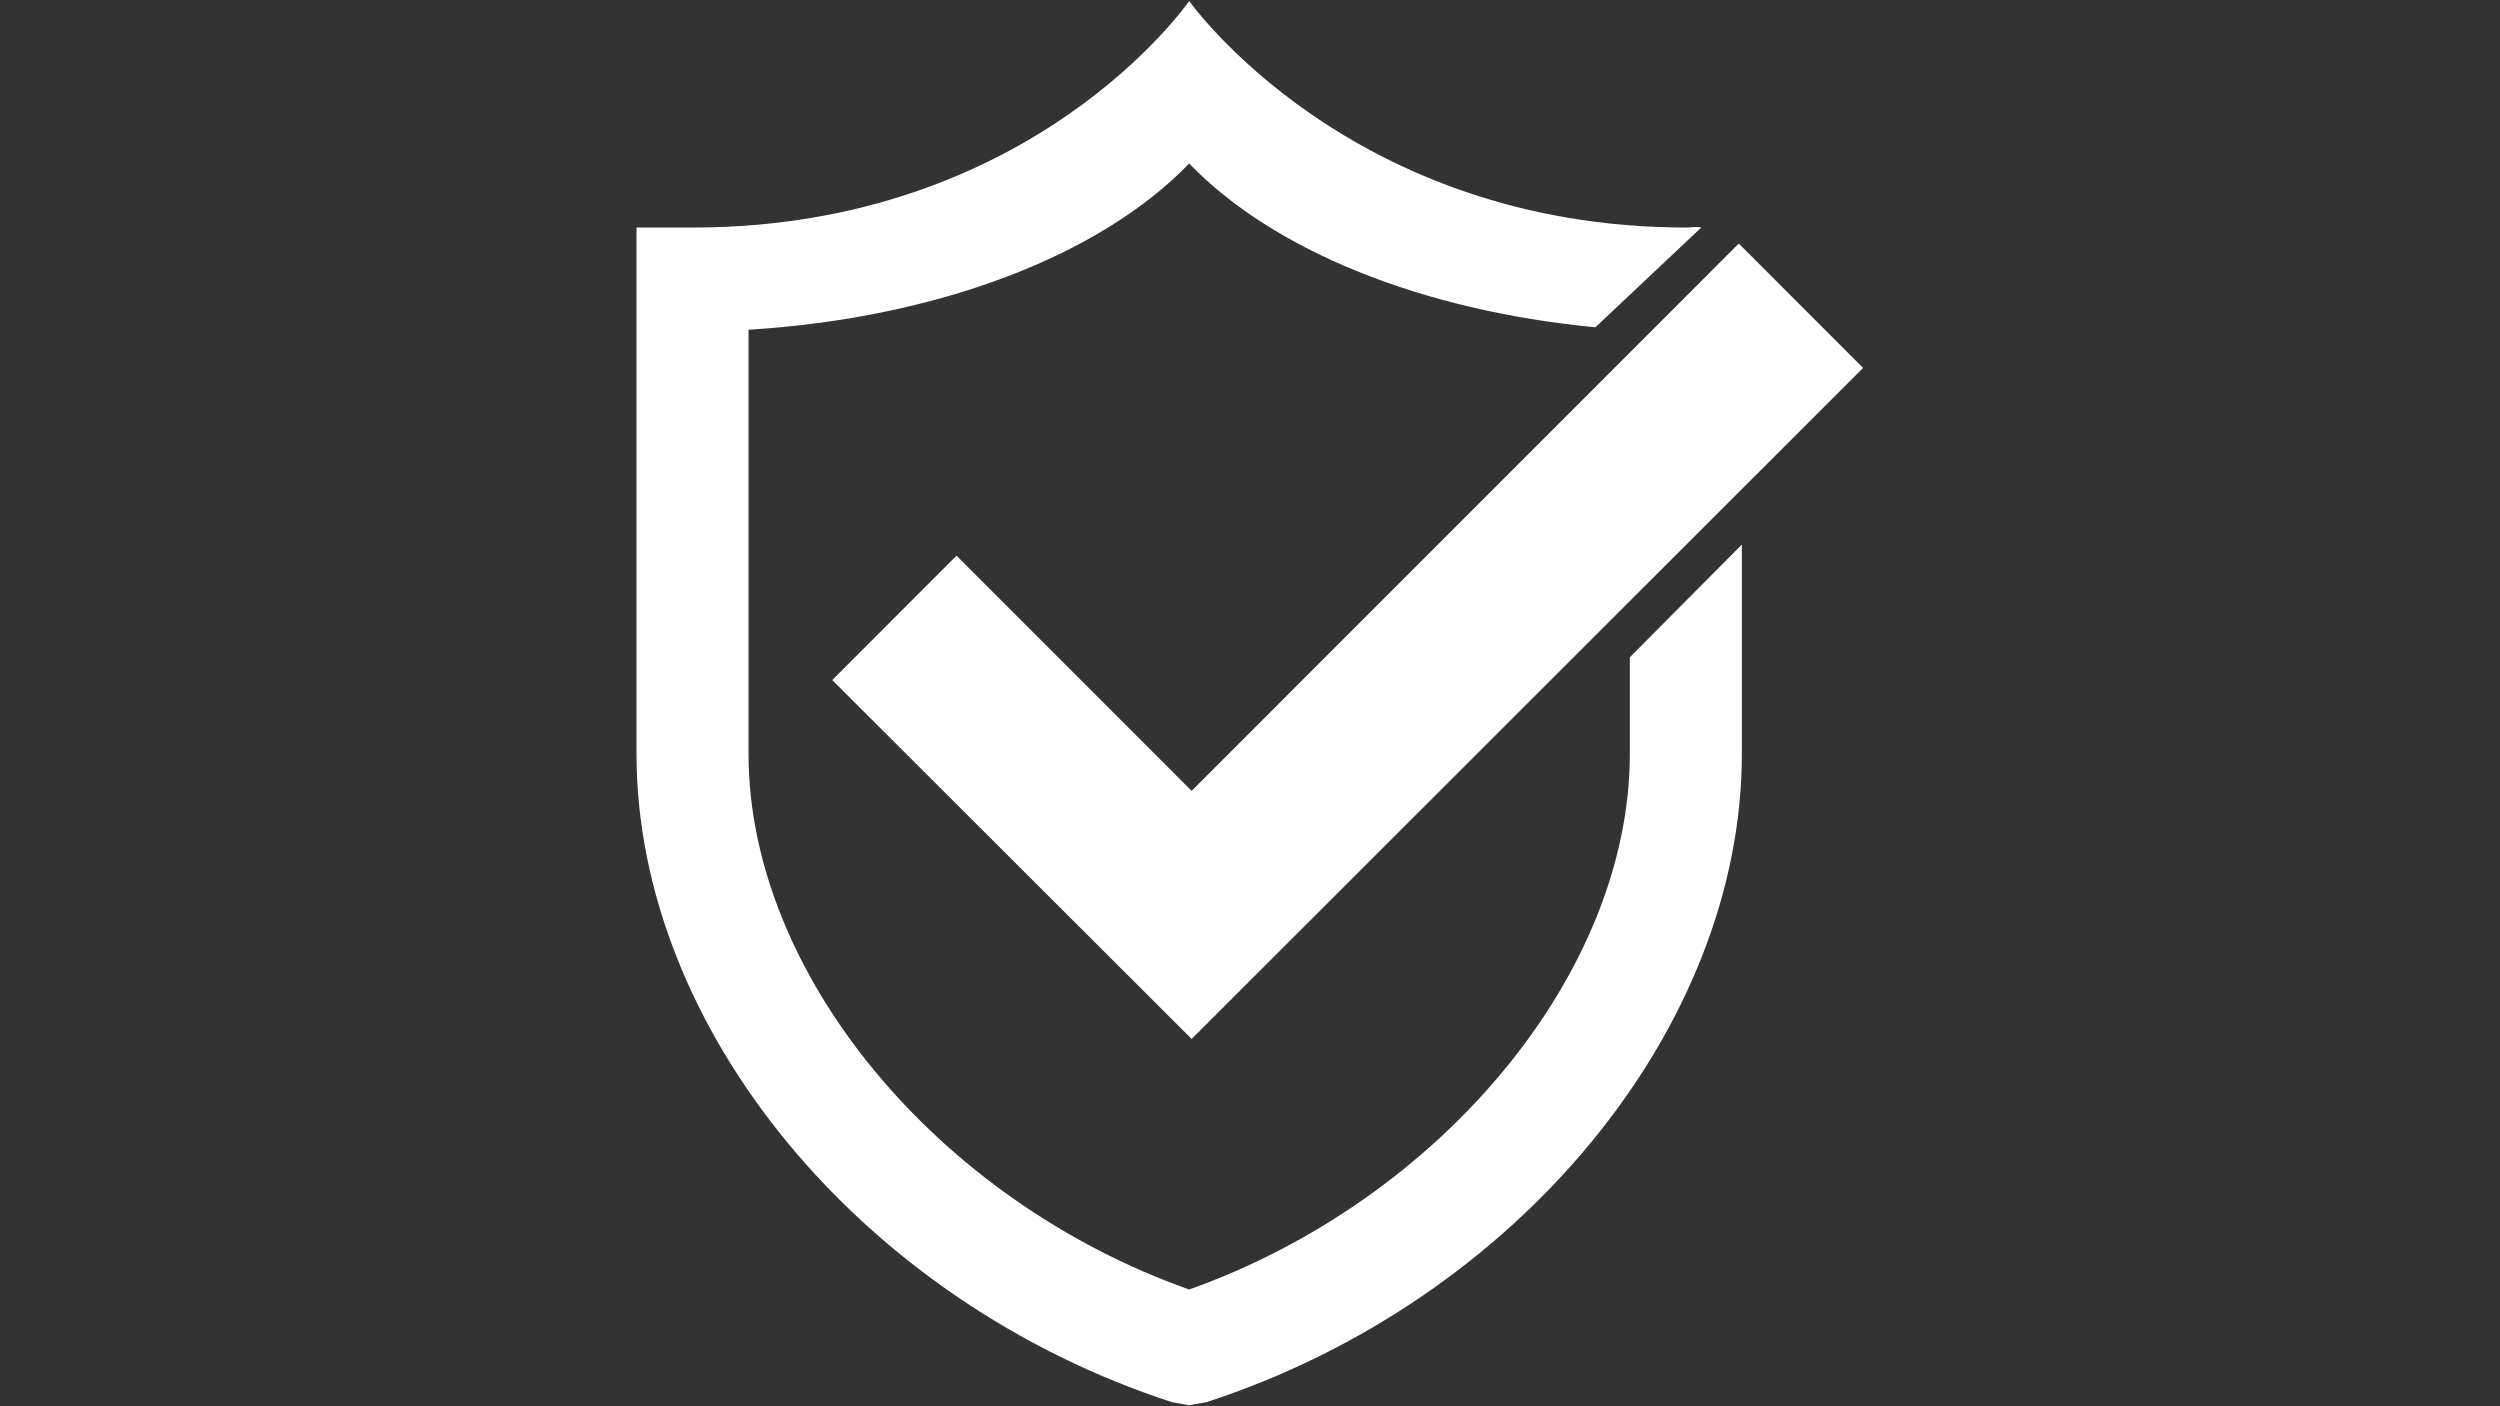
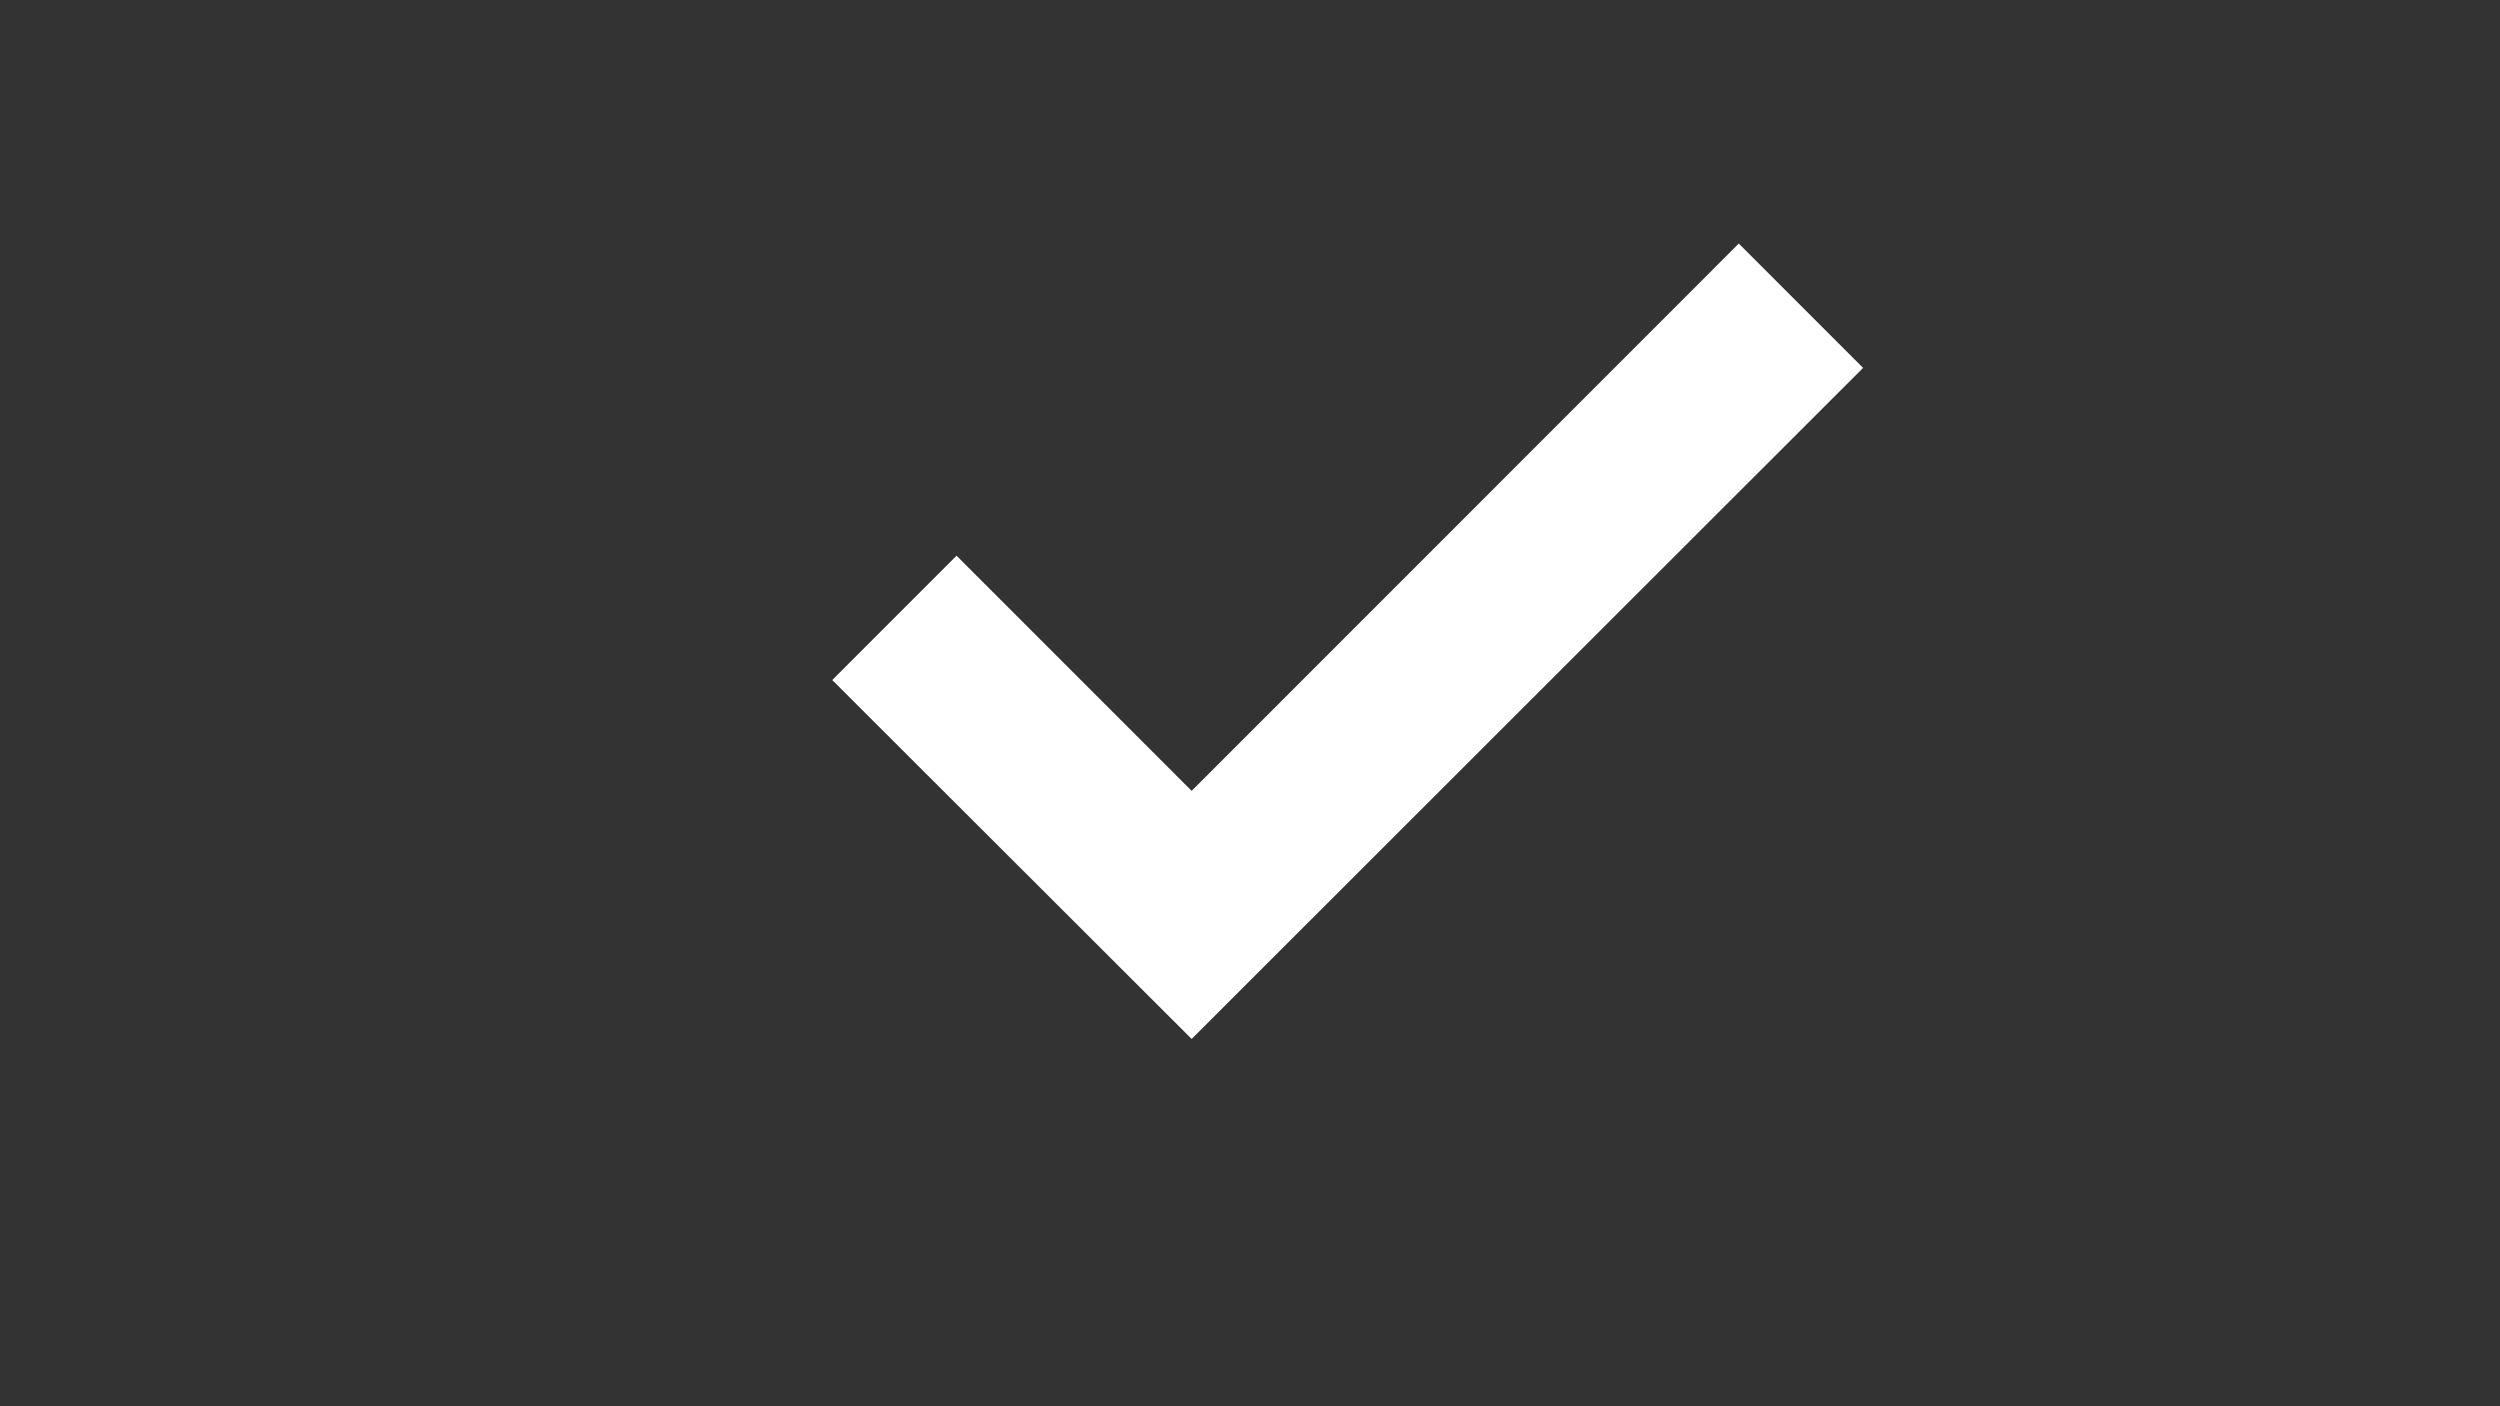
<svg xmlns="http://www.w3.org/2000/svg" width="1920" zoomAndPan="magnify" viewBox="0 0 1440 810" height="1080" preserveAspectRatio="xMidYMid meet" version="1.0">
  <rect x="0" y="0" width="1440" height="810" fill="#333333" stroke="none" />
  <defs>
    <clipPath id="acef83549c">
      <path d="M 479 140 L 1073.137 140 L 1073.137 599 L 479 599 Z M 479 140 " clip-rule="nonzero" />
    </clipPath>
    <clipPath id="e718a3e084">
-       <path d="M 366.637 0 L 1004 0 L 1004 810 L 366.637 810 Z M 366.637 0 " clip-rule="nonzero" />
-     </clipPath>
+       </clipPath>
  </defs>
  <g clip-path="url(#acef83549c)">
-     <path fill="#ffffff" d="M 686.387 598.438 L 479.367 391.703 L 550.973 320.074 L 686.387 455.531 L 1001.531 140.289 L 1073.137 211.918 Z M 686.387 598.438 " fill-opacity="1" fill-rule="nonzero" />
+     <path fill="#ffffff" d="M 686.387 598.438 L 479.367 391.703 L 550.973 320.074 L 686.387 455.531 L 1001.531 140.289 L 1073.137 211.918 M 686.387 598.438 " fill-opacity="1" fill-rule="nonzero" />
  </g>
  <g clip-path="url(#e718a3e084)">
-     <path fill="#ffffff" d="M 938.785 378.582 L 938.785 434.254 C 938.785 560.137 830.312 690.988 684.969 742.758 C 539.629 691.34 431.156 560.492 431.156 434.254 L 431.156 189.934 C 539.984 183.195 633.57 147.383 684.969 94.191 C 733.18 144.191 818.613 178.941 918.934 188.516 L 979.906 131.07 C 977.07 130.359 974.234 131.07 971.398 131.07 C 777.137 131.07 684.969 0.574 684.969 0.574 C 684.969 0.574 595.285 131.07 398.895 131.07 L 366.637 131.07 L 366.637 434.254 C 366.637 592.406 496.383 749.496 675.043 807.652 L 684.969 809.426 L 694.895 807.652 C 873.559 749.496 1003.305 592.406 1003.305 434.254 L 1003.305 313.691 Z M 938.785 378.582 " fill-opacity="1" fill-rule="nonzero" />
-   </g>
+     </g>
</svg>